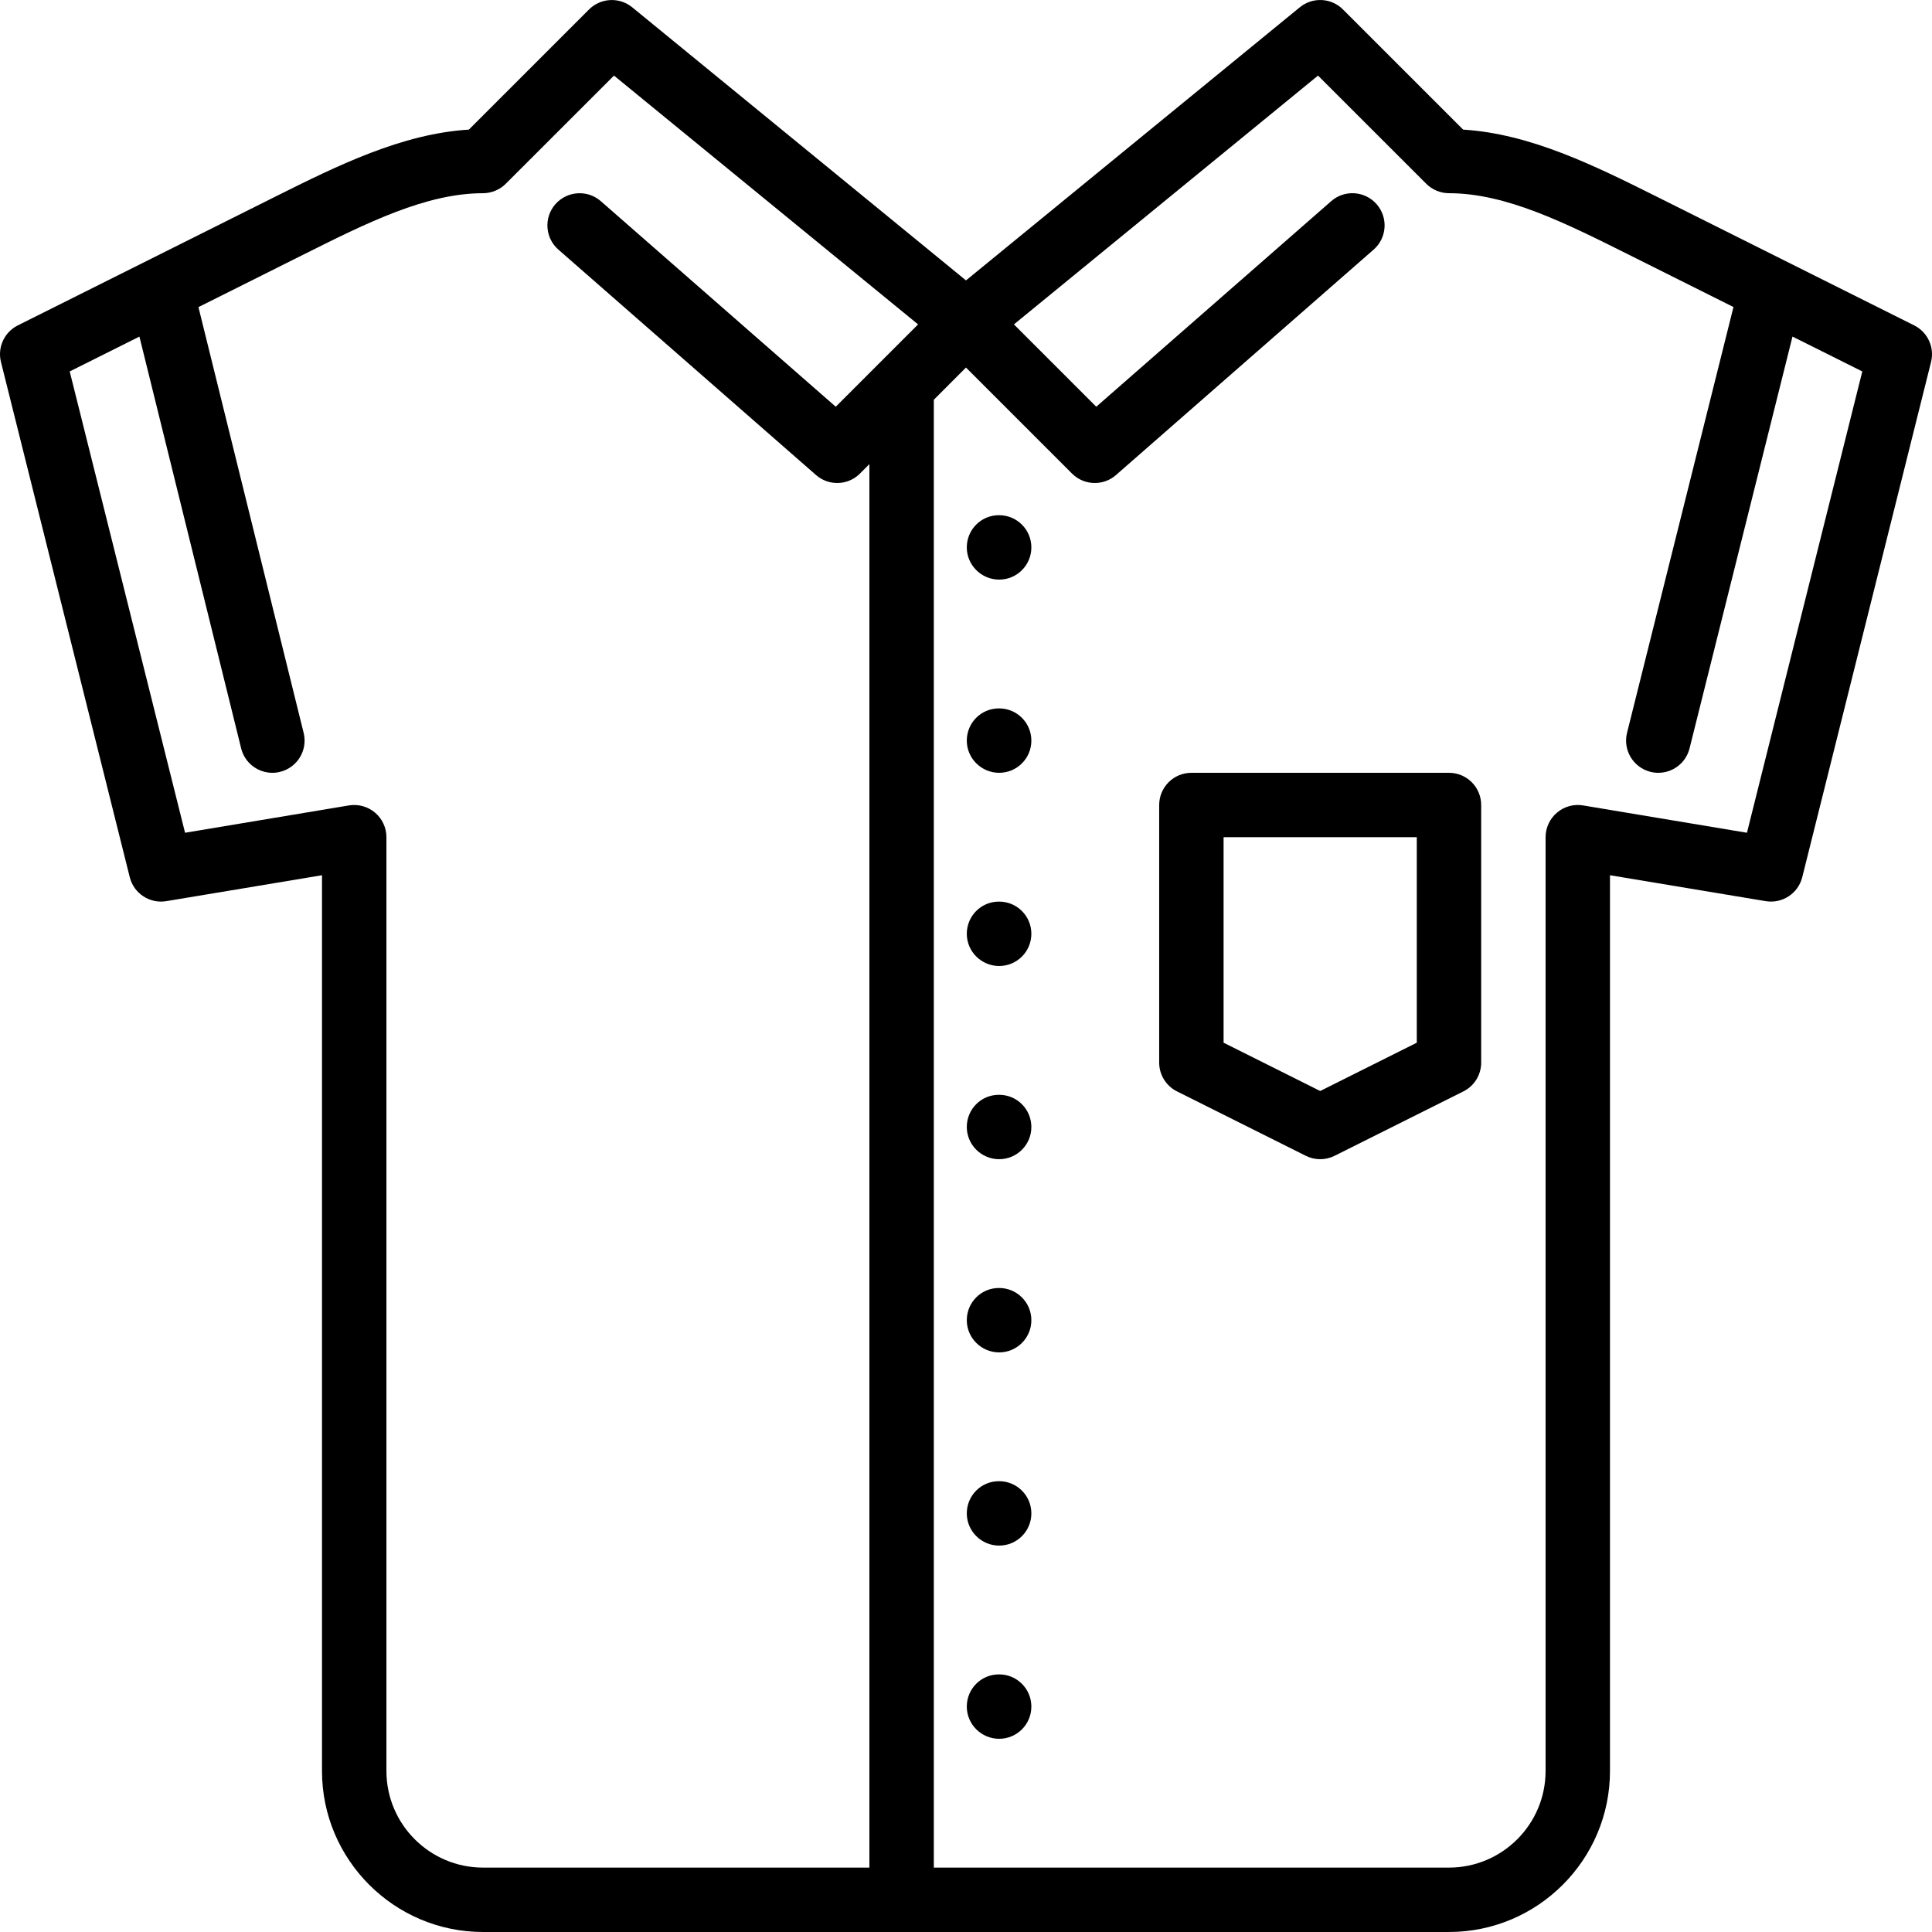
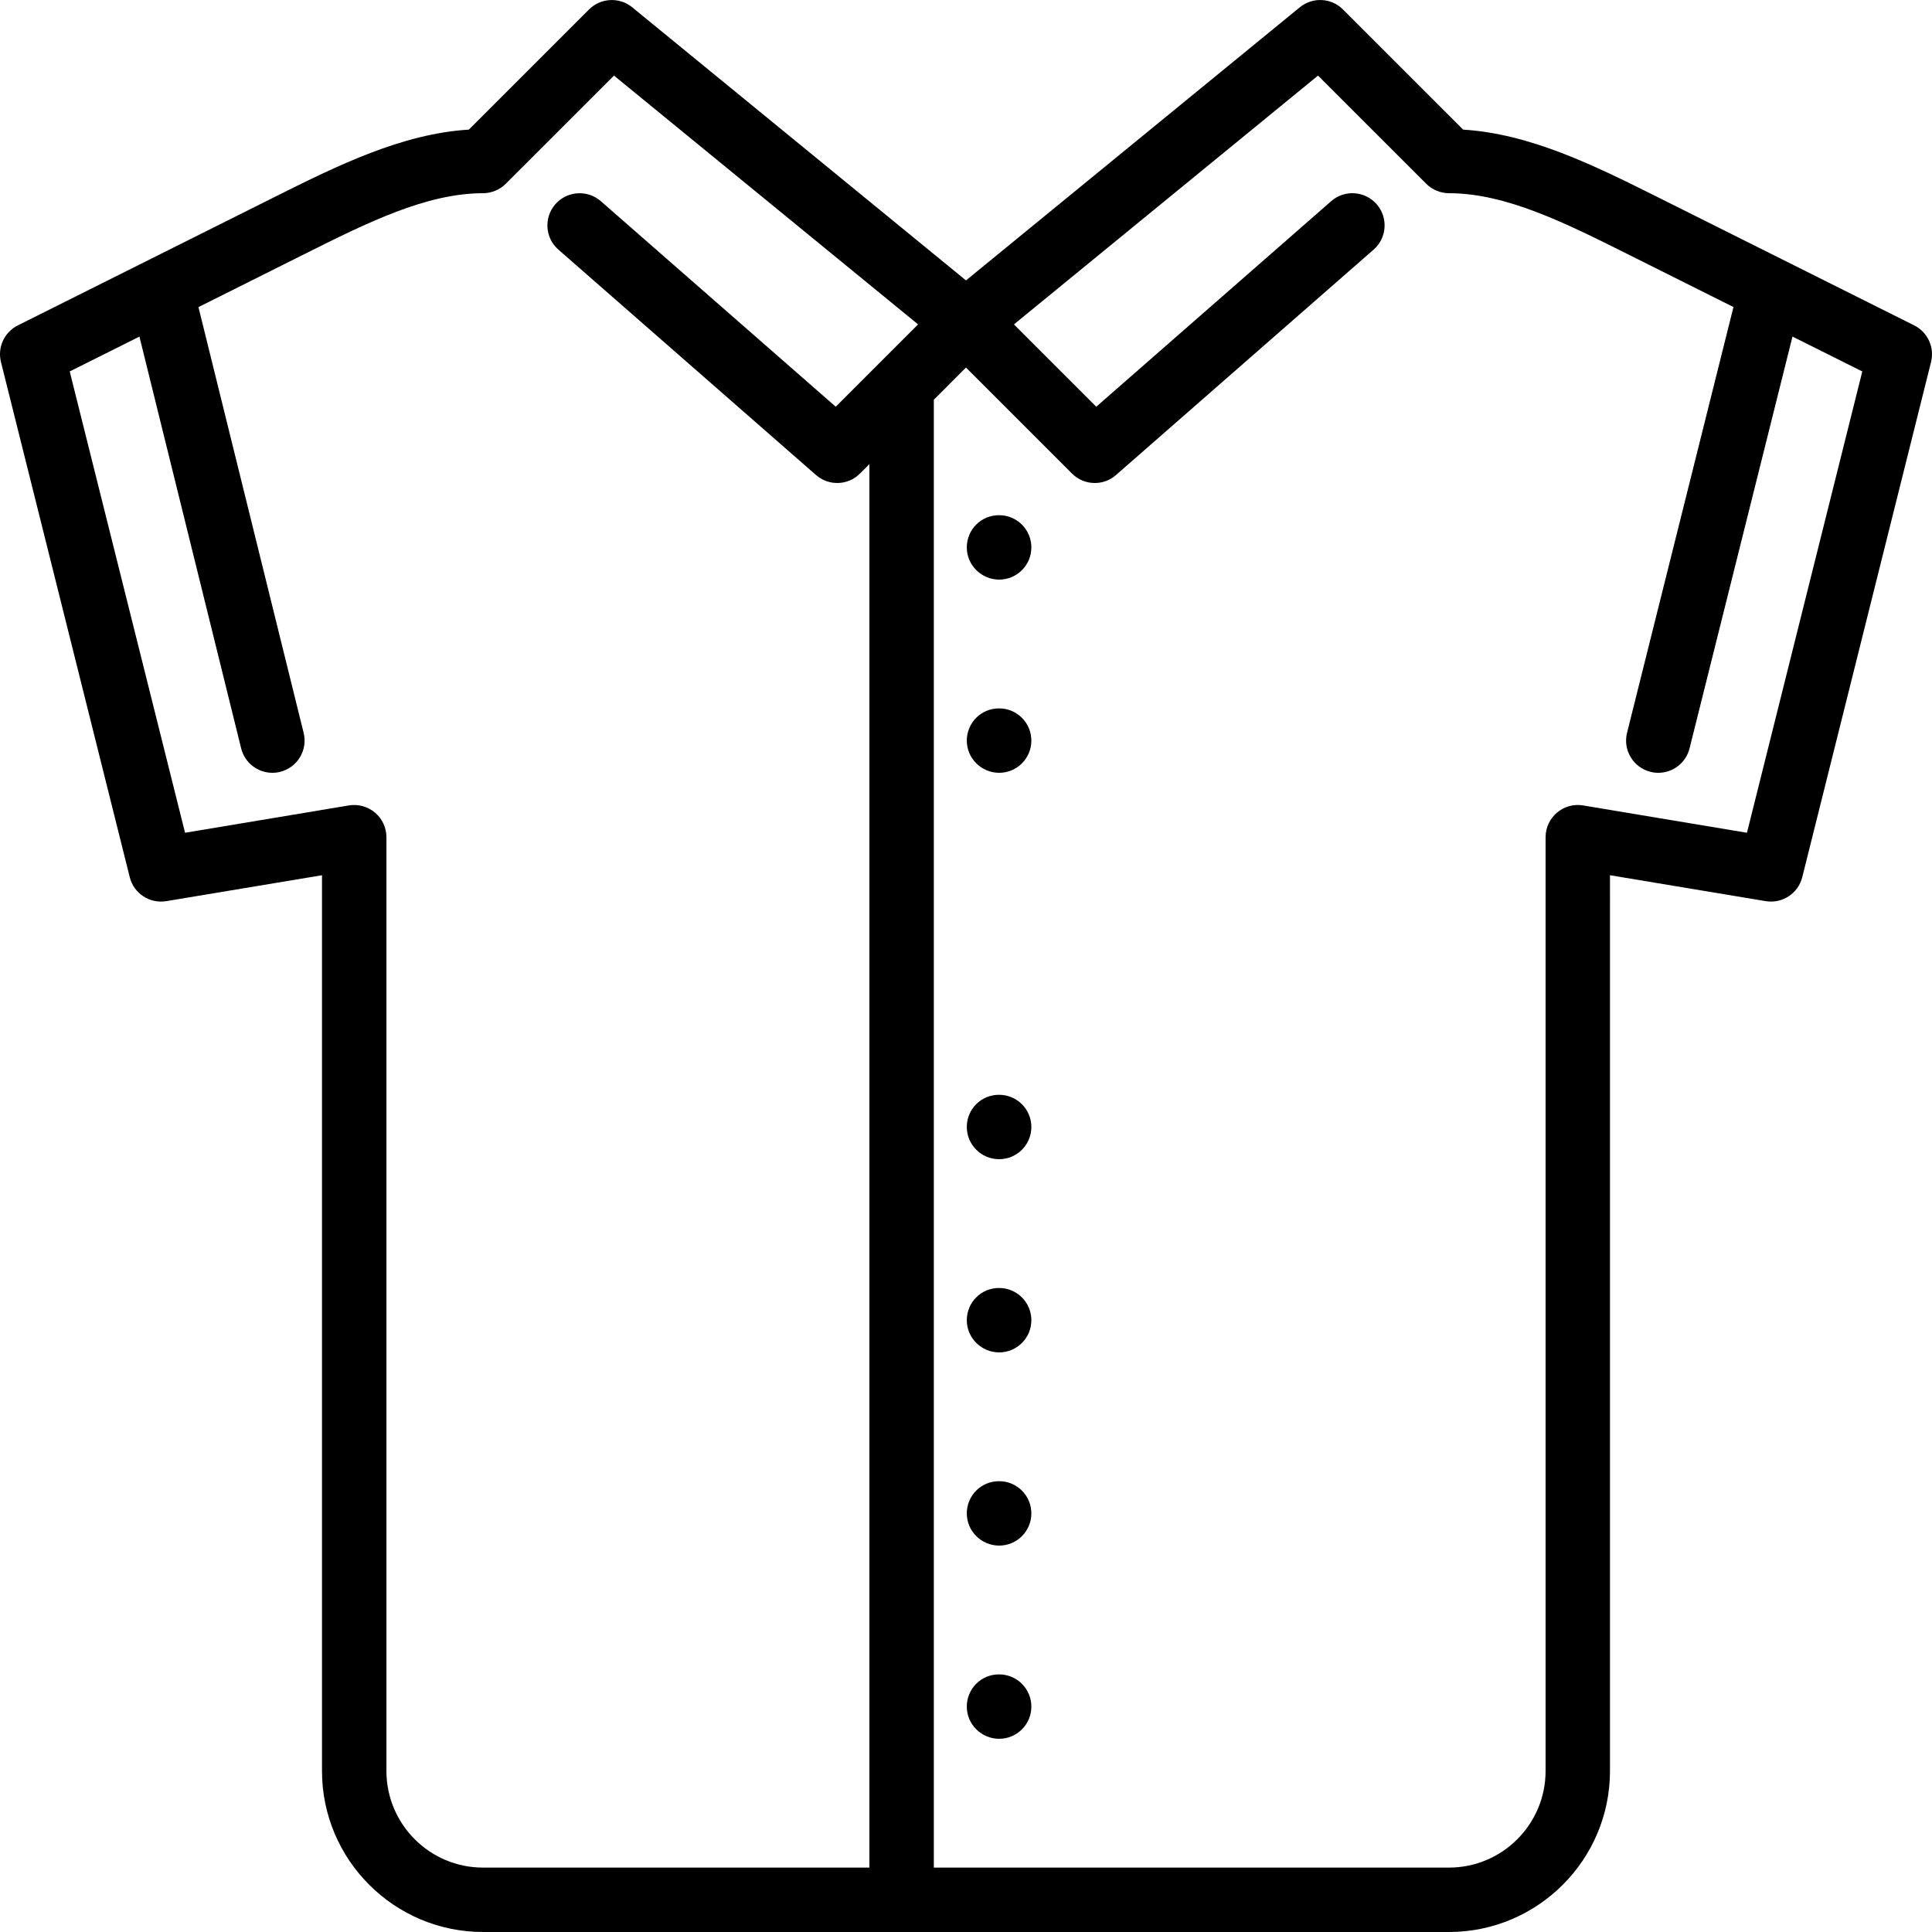
<svg xmlns="http://www.w3.org/2000/svg" fill="#000000" height="800px" width="800px" version="1.1" id="Layer_1" viewBox="0 0 512.006 512.006" xml:space="preserve">
  <g>
    <g>
      <g>
        <path d="M264.79,341.337h-0.077c-4.719,0-8.499,3.823-8.499,8.533s3.866,8.533,8.576,8.533c4.719,0,8.533-3.823,8.533-8.533     S269.509,341.337,264.79,341.337z" />
        <path d="M264.79,392.537h-0.077c-4.719,0-8.499,3.823-8.499,8.533s3.866,8.533,8.576,8.533c4.719,0,8.533-3.823,8.533-8.533     S269.509,392.537,264.79,392.537z" />
        <path d="M264.79,443.737h-0.077c-4.719,0-8.499,3.823-8.499,8.533c0,4.71,3.866,8.533,8.576,8.533     c4.719,0,8.533-3.823,8.533-8.533C273.323,447.56,269.509,443.737,264.79,443.737z" />
-         <path d="M384,204.804h-68.267c-4.71,0-8.533,3.823-8.533,8.533v68.267c0,3.234,1.826,6.187,4.719,7.629l34.133,17.067     c1.203,0.606,2.509,0.904,3.814,0.904c1.314,0,2.62-0.299,3.823-0.904l34.133-17.067c2.893-1.442,4.71-4.395,4.71-7.629v-68.267     C392.534,208.627,388.719,204.804,384,204.804z M375.467,276.33l-25.6,12.8l-25.6-12.8v-54.46h51.2V276.33z" />
        <path d="M264.79,290.137h-0.077c-4.719,0-8.499,3.823-8.499,8.533s3.866,8.533,8.576,8.533c4.719,0,8.533-3.823,8.533-8.533     S269.509,290.137,264.79,290.137z" />
        <path d="M507.29,86.233L439.023,52.1c-16.503-8.243-33.544-16.666-51.268-17.749L355.9,2.504     c-3.098-3.106-8.038-3.345-11.435-0.572L256,74.312l-88.457-72.38c-3.388-2.765-8.328-2.526-11.443,0.572L124.254,34.35     C106.531,35.434,89.49,43.856,72.986,52.1L4.719,86.233c-3.575,1.792-5.436,5.82-4.463,9.702L34.39,232.477     c1.075,4.309,5.299,7.074,9.685,6.34l41.259-6.869v237.389c0,23.526,19.149,42.667,42.675,42.667H384     c23.526,0,42.667-19.14,42.667-42.667V231.948l41.267,6.869c4.386,0.725,8.602-2.031,9.685-6.34l34.133-136.542     C512.717,92.053,510.866,88.025,507.29,86.233z M232.909,96.362l-0.009,0.009l-11.418,11.418l-62.259-54.477     c-3.55-3.098-8.926-2.731-12.041,0.802c-3.106,3.55-2.748,8.943,0.802,12.041l68.267,59.733     c3.388,2.961,8.474,2.799,11.648-0.384l2.5-2.5v371.934H128.009c-14.123,0-25.6-11.486-25.6-25.6V221.87     c0-2.509-1.109-4.89-3.021-6.511c-1.92-1.621-4.471-2.321-6.921-1.911l-43.426,7.245L18.475,98.436l18.475-9.233l26.957,109.116     c0.956,3.883,4.446,6.485,8.269,6.485c0.683,0,1.374-0.077,2.057-0.256c4.574-1.126,7.373-5.751,6.238-10.325L52.591,81.386     l28.032-14.02c16.623-8.312,32.324-16.162,47.386-16.162c1.109,0,2.21-0.23,3.26-0.657c1.041-0.435,1.988-1.058,2.773-1.852     l28.672-28.663l80.589,65.937L232.909,96.362z M462.968,220.693l-43.426-7.245c-2.492-0.418-5.009,0.29-6.921,1.911     c-1.911,1.621-3.021,4.002-3.021,6.511v247.467c0,14.114-11.477,25.6-25.6,25.6H247.476V105.936L256,97.403l28.1,28.1     c1.664,1.664,3.849,2.5,6.033,2.5c2.005,0,4.011-0.7,5.623-2.116l68.267-59.733c3.55-3.098,3.908-8.491,0.802-12.041     c-3.106-3.541-8.499-3.908-12.041-0.802l-62.259,54.477l-21.82-21.82l80.589-65.937l28.672,28.663     c0.785,0.794,1.732,1.417,2.773,1.852c1.05,0.427,2.15,0.657,3.26,0.657c15.061,0,30.763,7.851,47.386,16.162l28.006,14.003     L431.19,194.197c-1.143,4.574,1.638,9.207,6.212,10.351c0.691,0.179,1.391,0.256,2.074,0.256c3.823,0,7.305-2.586,8.277-6.468     l27.281-109.141l18.5,9.242L462.968,220.693z" />
-         <path d="M264.79,238.937h-0.077c-4.719,0-8.499,3.823-8.499,8.533c0,4.71,3.866,8.533,8.576,8.533     c4.719,0,8.533-3.823,8.533-8.533C273.323,242.76,269.509,238.937,264.79,238.937z" />
        <path d="M264.79,136.537h-0.077c-4.719,0-8.499,3.823-8.499,8.533s3.866,8.533,8.576,8.533c4.719,0,8.533-3.823,8.533-8.533     S269.509,136.537,264.79,136.537z" />
        <path d="M264.79,187.737h-0.077c-4.719,0-8.499,3.823-8.499,8.533c0,4.71,3.866,8.533,8.576,8.533     c4.719,0,8.533-3.823,8.533-8.533C273.323,191.56,269.509,187.737,264.79,187.737z" />
      </g>
    </g>
  </g>
</svg>